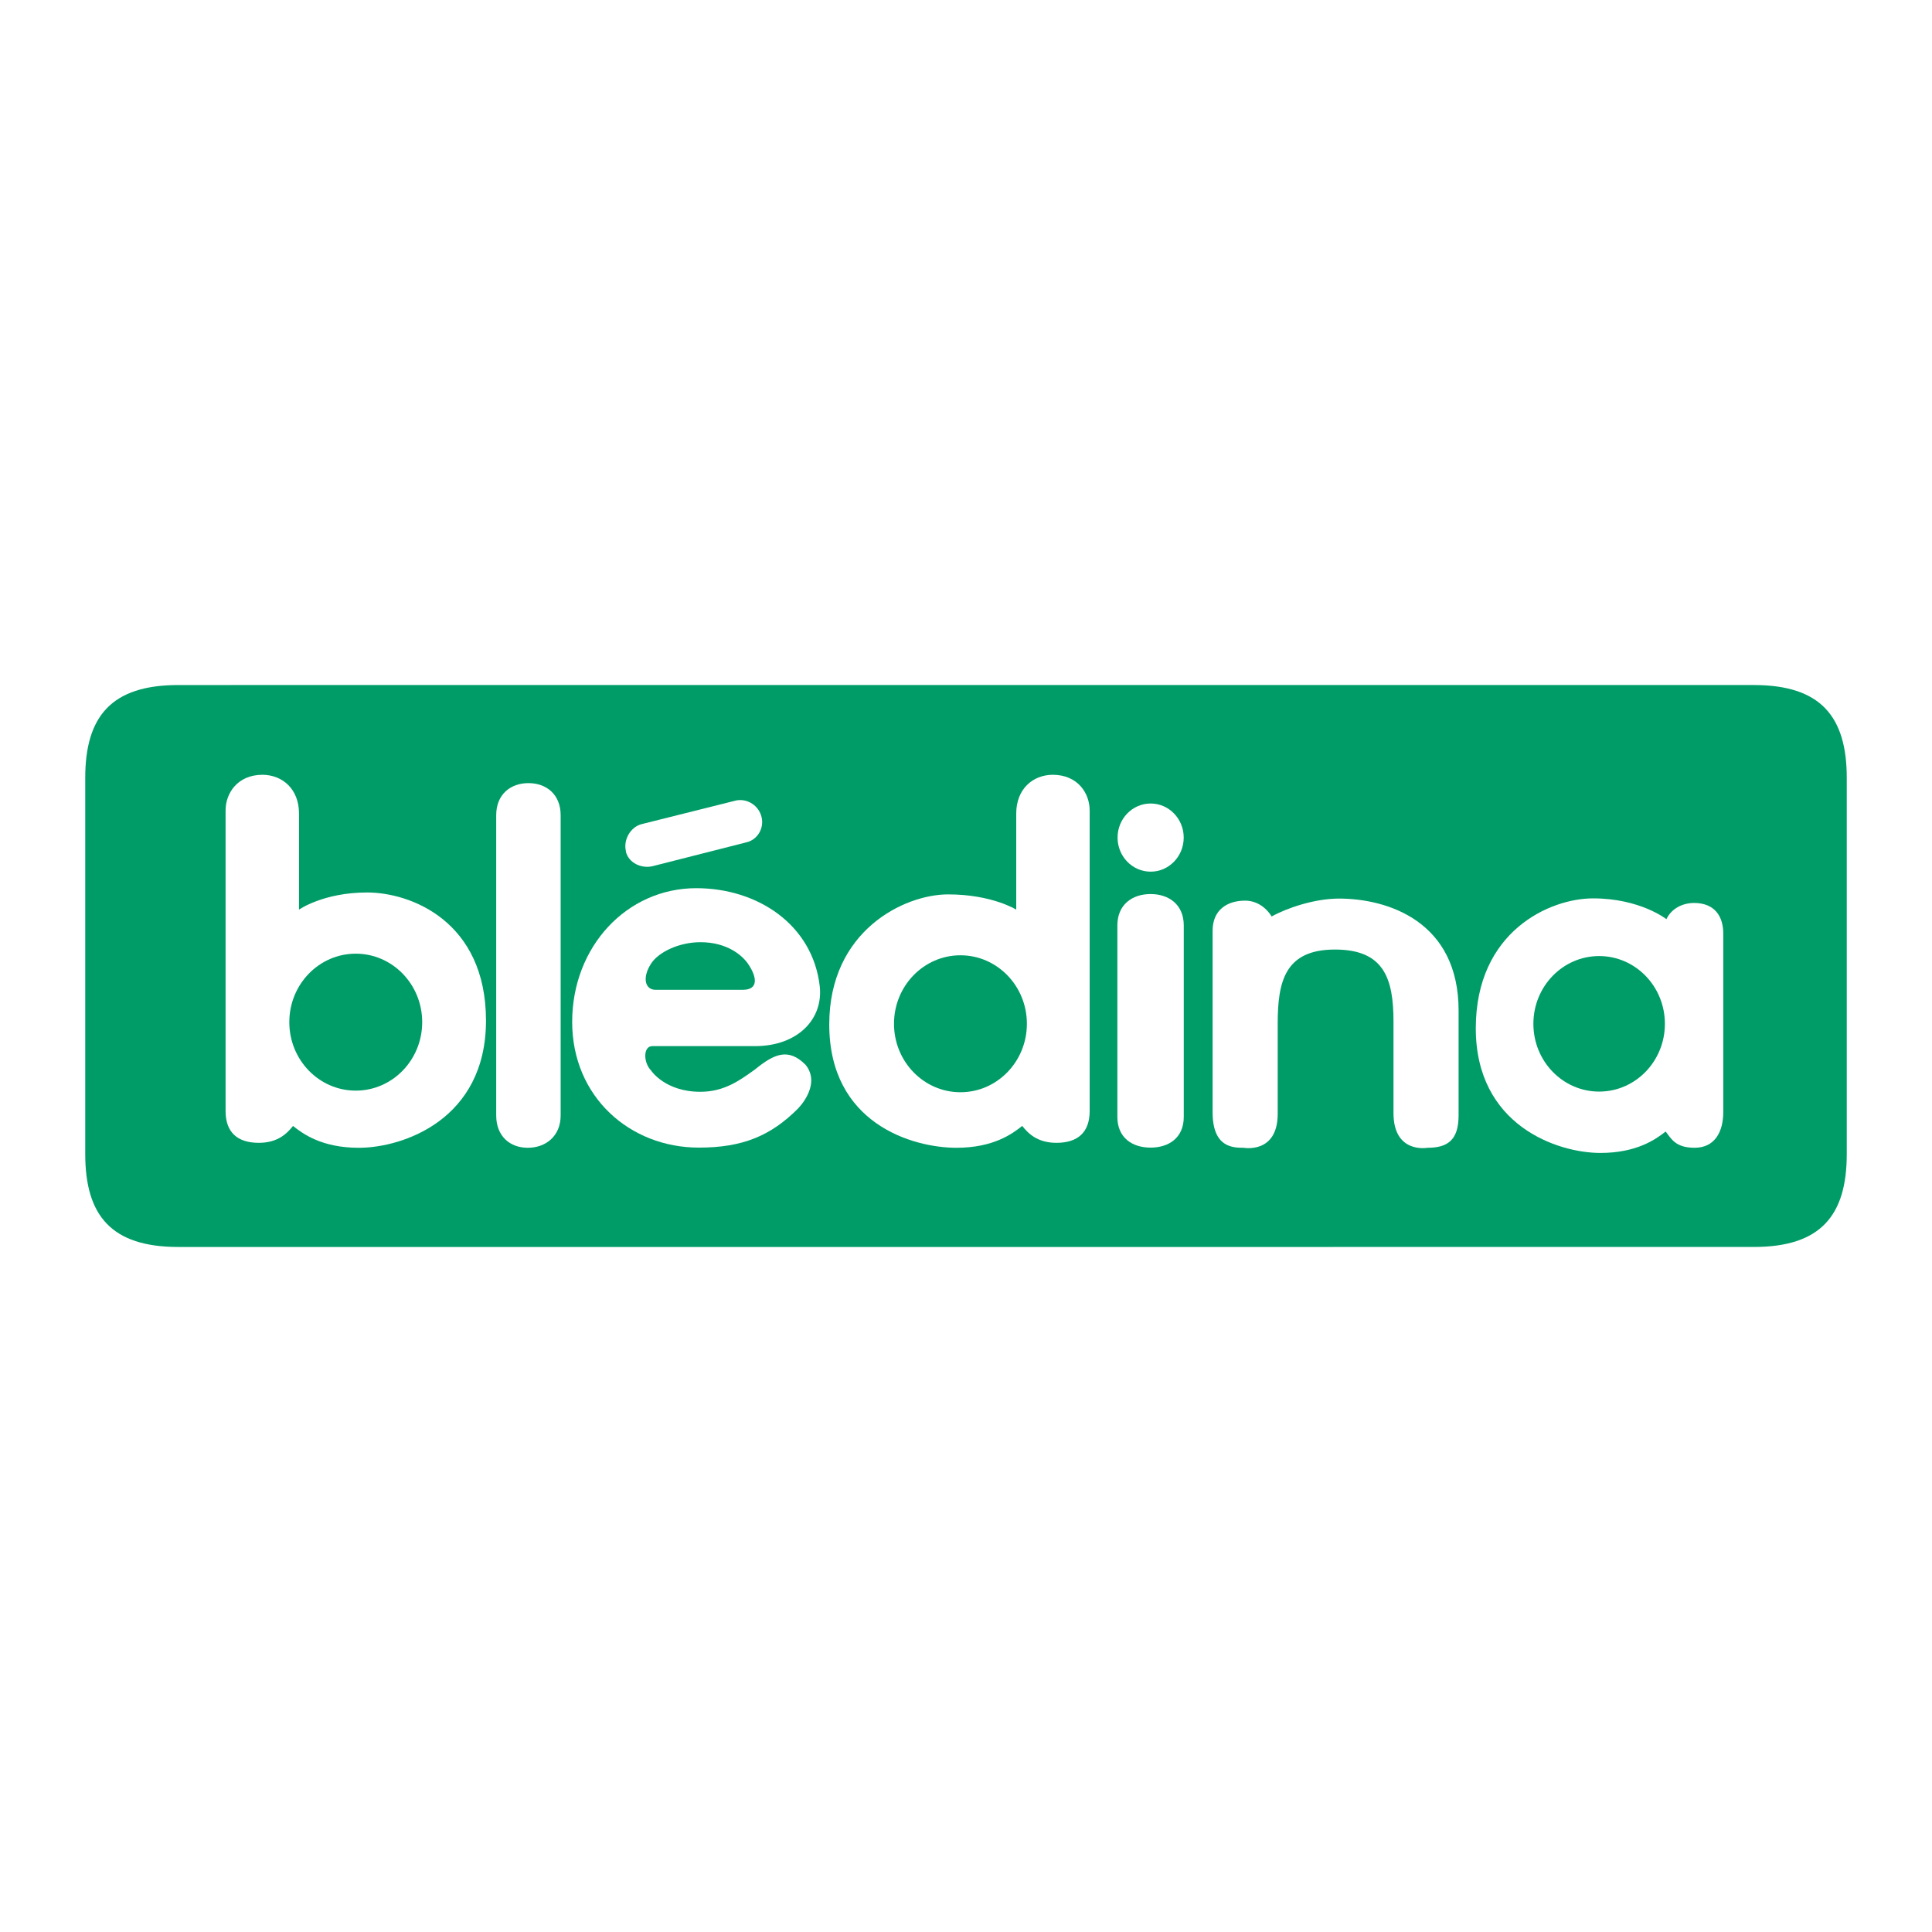
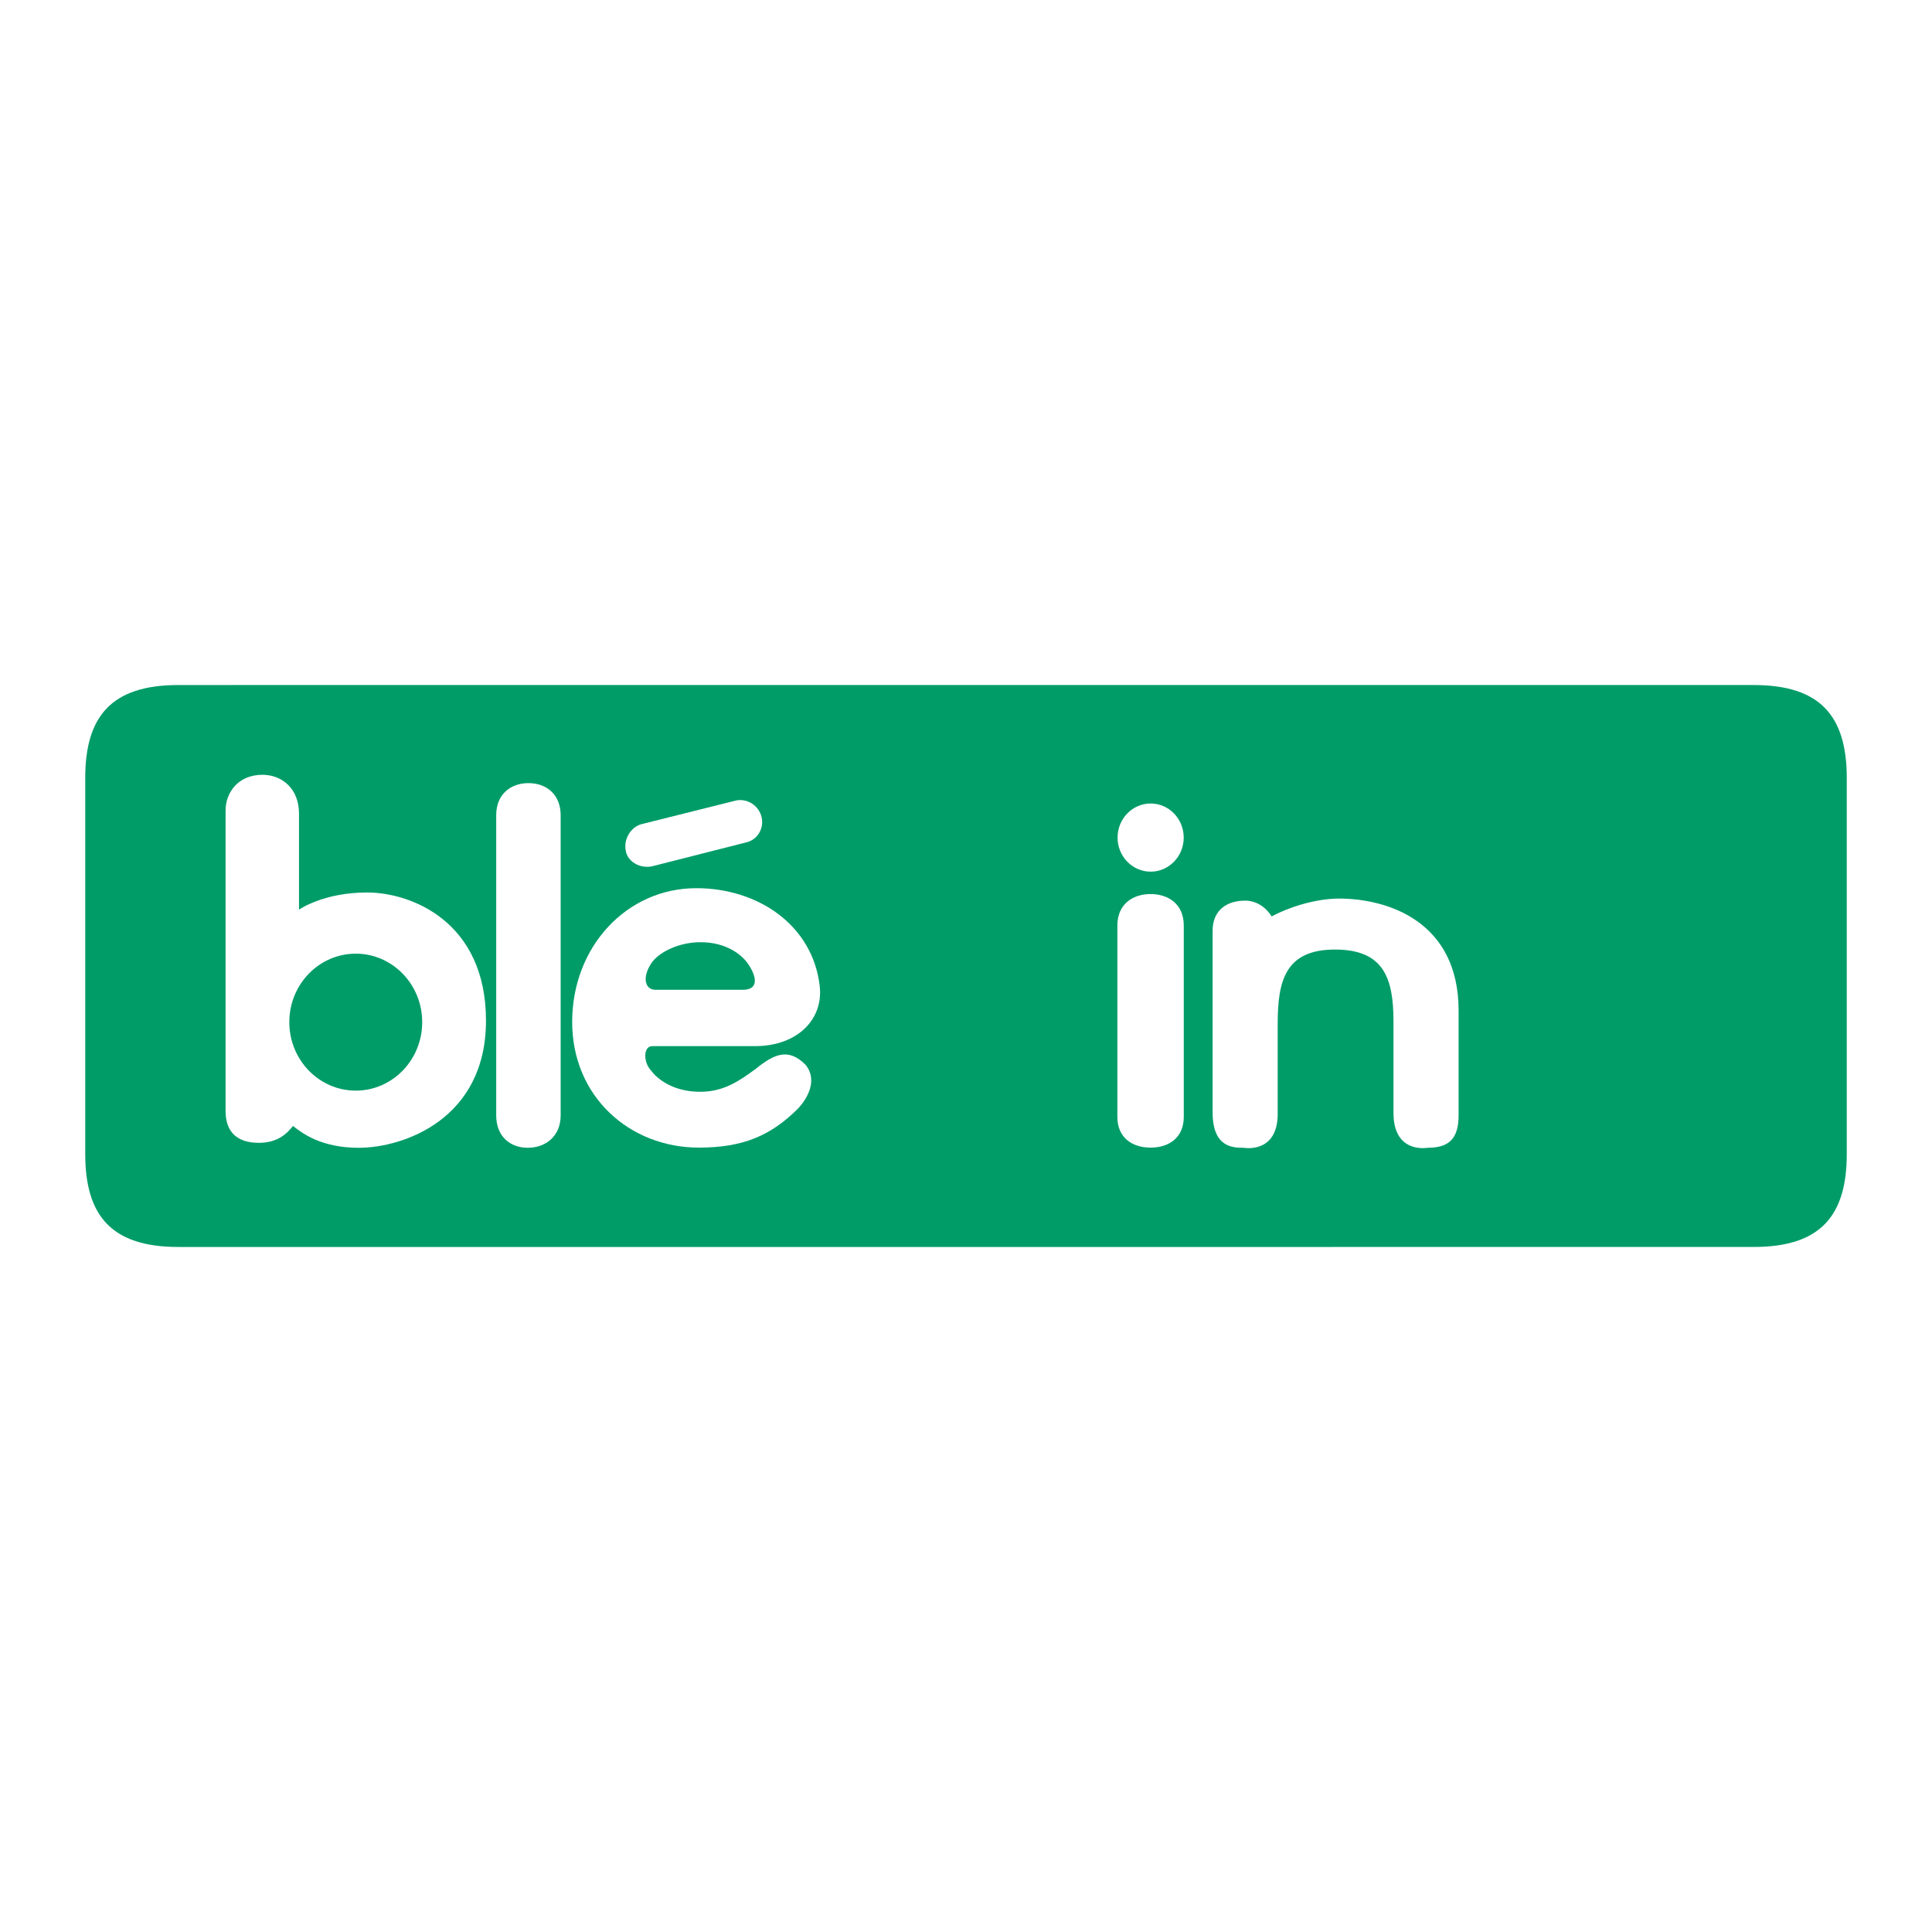
<svg xmlns="http://www.w3.org/2000/svg" version="1.0" id="Layer_1" x="0px" y="0px" width="192.756px" height="192.756px" viewBox="0 0 192.756 192.756" enable-background="new 0 0 192.756 192.756" xml:space="preserve">
  <g>
    <polygon fill-rule="evenodd" clip-rule="evenodd" fill="#FFFFFF" points="0,0 192.756,0 192.756,192.756 0,192.756 0,0  " />
-     <path fill-rule="evenodd" clip-rule="evenodd" fill="#009C68" d="M96.378,68.346h78.601c6.657,0,9.273,3.124,9.273,9.274v18.758   v18.757c0,6.152-2.616,9.275-9.273,9.275H96.378h-78.6c-6.658,0-9.274-3.123-9.274-9.275V96.378V77.62   c0-6.15,2.616-9.274,9.274-9.274H96.378L96.378,68.346z" />
+     <path fill-rule="evenodd" clip-rule="evenodd" fill="#009C68" d="M96.378,68.346h78.601c6.657,0,9.273,3.124,9.273,9.274v18.758   v18.757c0,6.152-2.616,9.275-9.273,9.275H96.378h-78.6c-6.658,0-9.274-3.123-9.274-9.275V96.378V77.62   c0-6.15,2.616-9.274,9.274-9.274H96.378L96.378,68.346" />
    <path fill-rule="evenodd" clip-rule="evenodd" fill="#FFFFFF" d="M114.8,86.966c1.822,0,3.299-1.522,3.299-3.4   s-1.477-3.4-3.299-3.4s-3.3,1.522-3.3,3.4S112.978,86.966,114.8,86.966L114.8,86.966z" />
    <path fill-rule="evenodd" clip-rule="evenodd" fill="#FFFFFF" d="M25.822,114.02c-2.14,0-3.316-1.057-3.316-3.17   c0,0,0-28.28,0-29.993s1.183-3.558,3.701-3.558c1.989,0.023,3.625,1.433,3.625,3.869v9.587c0,0,2.417-1.712,6.797-1.712   c4.381,0,11.858,2.899,11.858,12.784c0,9.887-8.308,12.688-12.688,12.688c-3.701,0-5.584-1.4-6.566-2.18   C28.661,113.061,27.736,114.02,25.822,114.02L25.822,114.02z M35.494,108.812c3.661,0,6.629-3.059,6.629-6.832   s-2.968-6.832-6.629-6.832c-3.662,0-6.629,3.058-6.629,6.832S31.832,108.812,35.494,108.812L35.494,108.812z" />
    <path fill-rule="evenodd" clip-rule="evenodd" fill="#FFFFFF" d="M52.658,114.514c1.775,0,3.278-1.146,3.278-3.23V81.33   c0-2.084-1.439-3.198-3.214-3.198s-3.215,1.114-3.215,3.198v29.954C49.507,113.367,50.882,114.514,52.658,114.514L52.658,114.514z" />
    <path fill-rule="evenodd" clip-rule="evenodd" fill="#FFFFFF" d="M114.793,114.498c1.829,0,3.312-0.986,3.312-3.07V92.335   c0-2.085-1.483-3.135-3.312-3.135c-1.83,0-3.313,1.05-3.313,3.135v19.093C111.479,113.512,112.963,114.498,114.793,114.498   L114.793,114.498z" />
    <path fill-rule="evenodd" clip-rule="evenodd" fill="#FFFFFF" d="M139.029,101.922v9.123c0,4.094,3.382,3.469,3.382,3.469   c1.972,0,3.113-0.719,3.113-3.234v-10.465c0-8.874-7.051-11.164-11.938-11.164c-2.41,0-5.174,0.93-6.714,1.787   c-0.589-0.957-1.553-1.581-2.643-1.581c-1.794,0-3.247,0.921-3.247,3.006v18.104c0,3.531,2.033,3.547,3.113,3.547   c0,0,3.381,0.625,3.381-3.391v-8.986c0-4.223,0.726-7.401,5.711-7.401C138.062,94.735,139.029,97.594,139.029,101.922   L139.029,101.922z" />
-     <path fill-rule="evenodd" clip-rule="evenodd" fill="#FFFFFF" d="M166.257,91.706c0.492-1.026,1.537-1.604,2.751-1.618   c2.095,0,2.922,1.367,2.922,3.045s0,17.821,0,17.821c0,1.945-0.827,3.559-2.858,3.559c-1.917,0-2.331-0.908-2.892-1.621   c-0.962,0.764-2.88,2.137-6.506,2.137c-4.293,0-12.434-2.746-12.434-12.432c0-9.687,7.4-12.966,11.693-12.966   C163.633,89.629,166.257,91.706,166.257,91.706L166.257,91.706z M166.107,102.146c0-3.732-2.937-6.76-6.561-6.76   c-3.623,0-6.56,3.028-6.56,6.76c0,3.734,2.937,6.762,6.56,6.762C163.171,108.908,166.107,105.881,166.107,102.146L166.107,102.146z   " />
    <path fill-rule="evenodd" clip-rule="evenodd" fill="#FFFFFF" d="M74.508,84.03c1.079-0.272,1.74-1.394,1.475-2.506   c-0.264-1.112-1.352-1.867-2.503-1.669l-9.491,2.376c-1.113,0.303-1.801,1.585-1.547,2.654v0.074   c0.275,1.158,1.605,1.747,2.719,1.447L74.508,84.03L74.508,84.03z" />
    <path fill-rule="evenodd" clip-rule="evenodd" fill="#FFFFFF" d="M75.315,104.373c0,0-9.334,0-10.241,0   c-0.906,0-0.906,1.617-0.113,2.436c0,0,1.386,2.119,4.914,2.119c2.392,0,3.955-1.152,5.465-2.24   c1.892-1.537,3.301-2.178,5.019-0.465c1.292,1.553,0.144,3.428-0.715,4.352c-2.737,2.75-5.551,3.922-9.921,3.922   c-6.866,0.002-12.637-5.057-12.637-12.541c0-7.498,5.438-13.342,12.381-13.342c6.152,0,11.607,3.667,12.317,9.762   C82.162,101.645,79.62,104.373,75.315,104.373L75.315,104.373z M65.394,98.752h8.723c1.546,0,1.451-1.221,0.511-2.597   c-0.556-0.813-2.062-2.152-4.745-2.152c-2.105,0-4.176,0.966-4.936,2.152C64.047,97.557,64.367,98.752,65.394,98.752L65.394,98.752   z" />
-     <path fill-rule="evenodd" clip-rule="evenodd" fill="#FFFFFF" d="M101.989,112.334c-0.982,0.779-2.865,2.18-6.566,2.18   c-4.38,0-12.688-2.418-12.688-12.303c0-9.355,7.477-12.977,11.858-12.977c4.38,0,6.797,1.521,6.797,1.521v-9.587   c0-2.437,1.637-3.846,3.626-3.869c2.517,0,3.7,1.846,3.7,3.558s0,29.993,0,29.993c0,2.113-1.177,3.17-3.316,3.17   C103.485,114.02,102.562,113.061,101.989,112.334L101.989,112.334z M102.453,102.141c0-3.773-2.968-6.832-6.629-6.832   s-6.629,3.058-6.629,6.832s2.968,6.832,6.629,6.832S102.453,105.914,102.453,102.141L102.453,102.141z" />
  </g>
</svg>